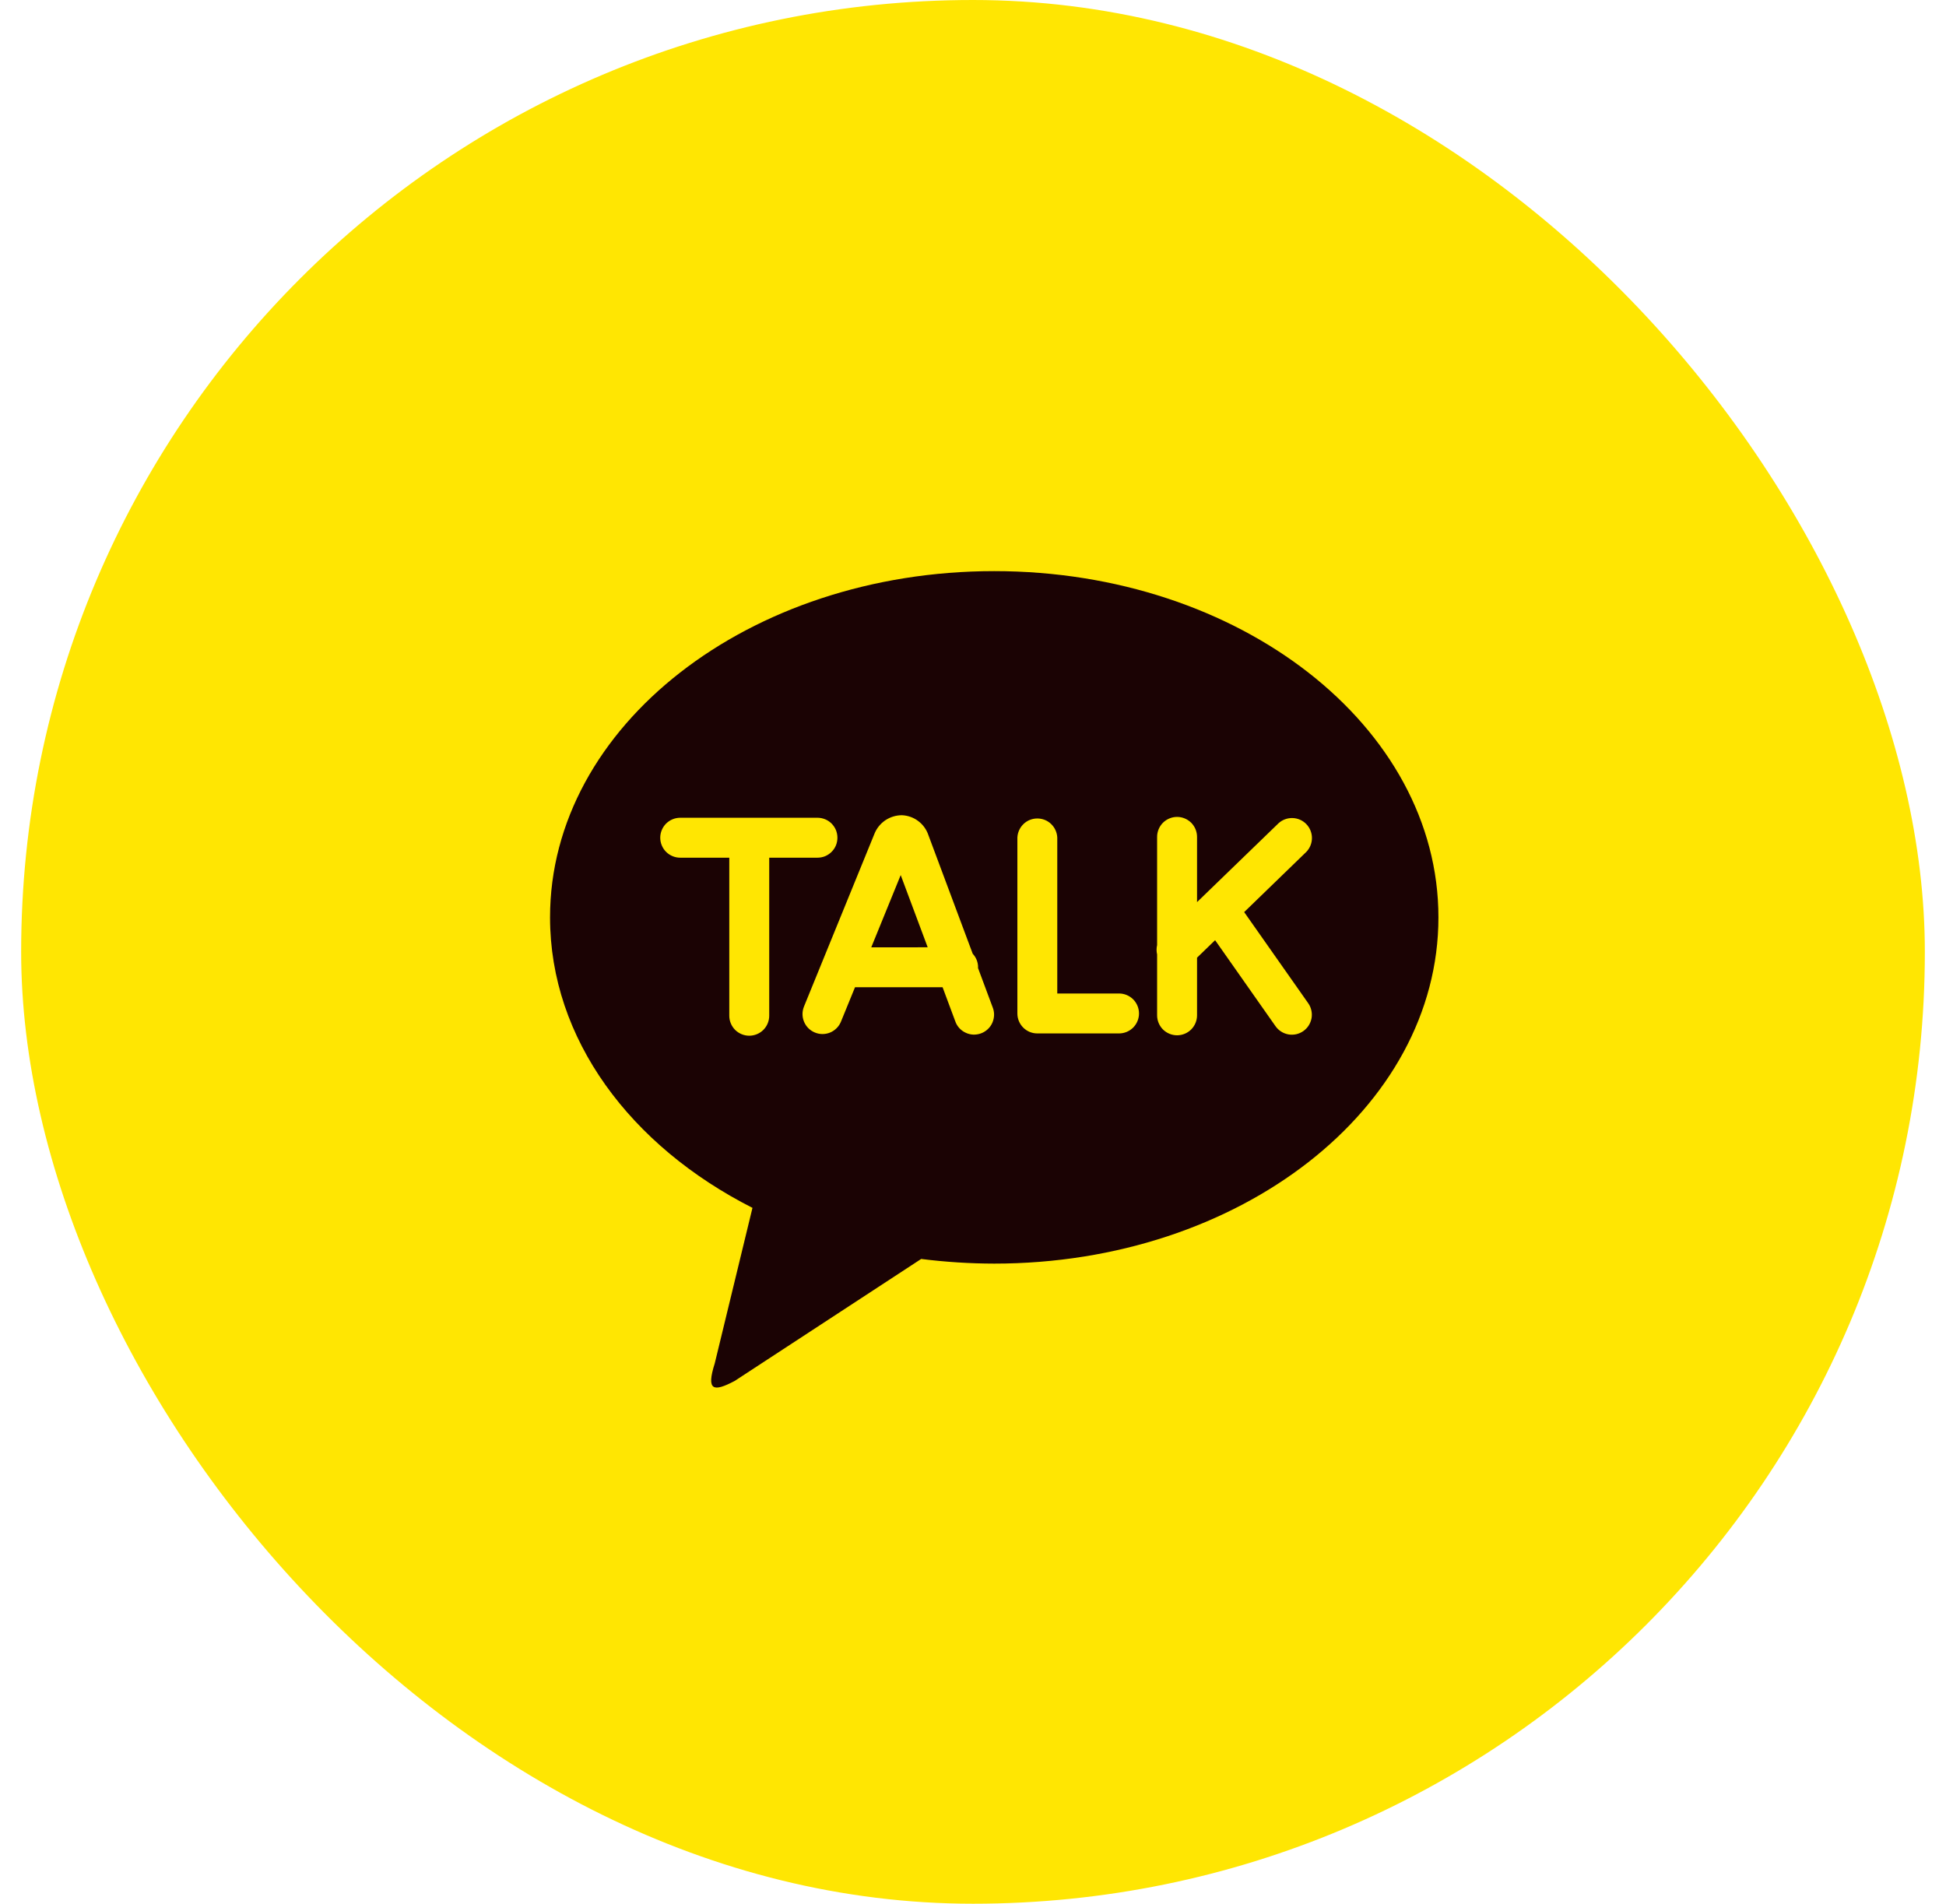
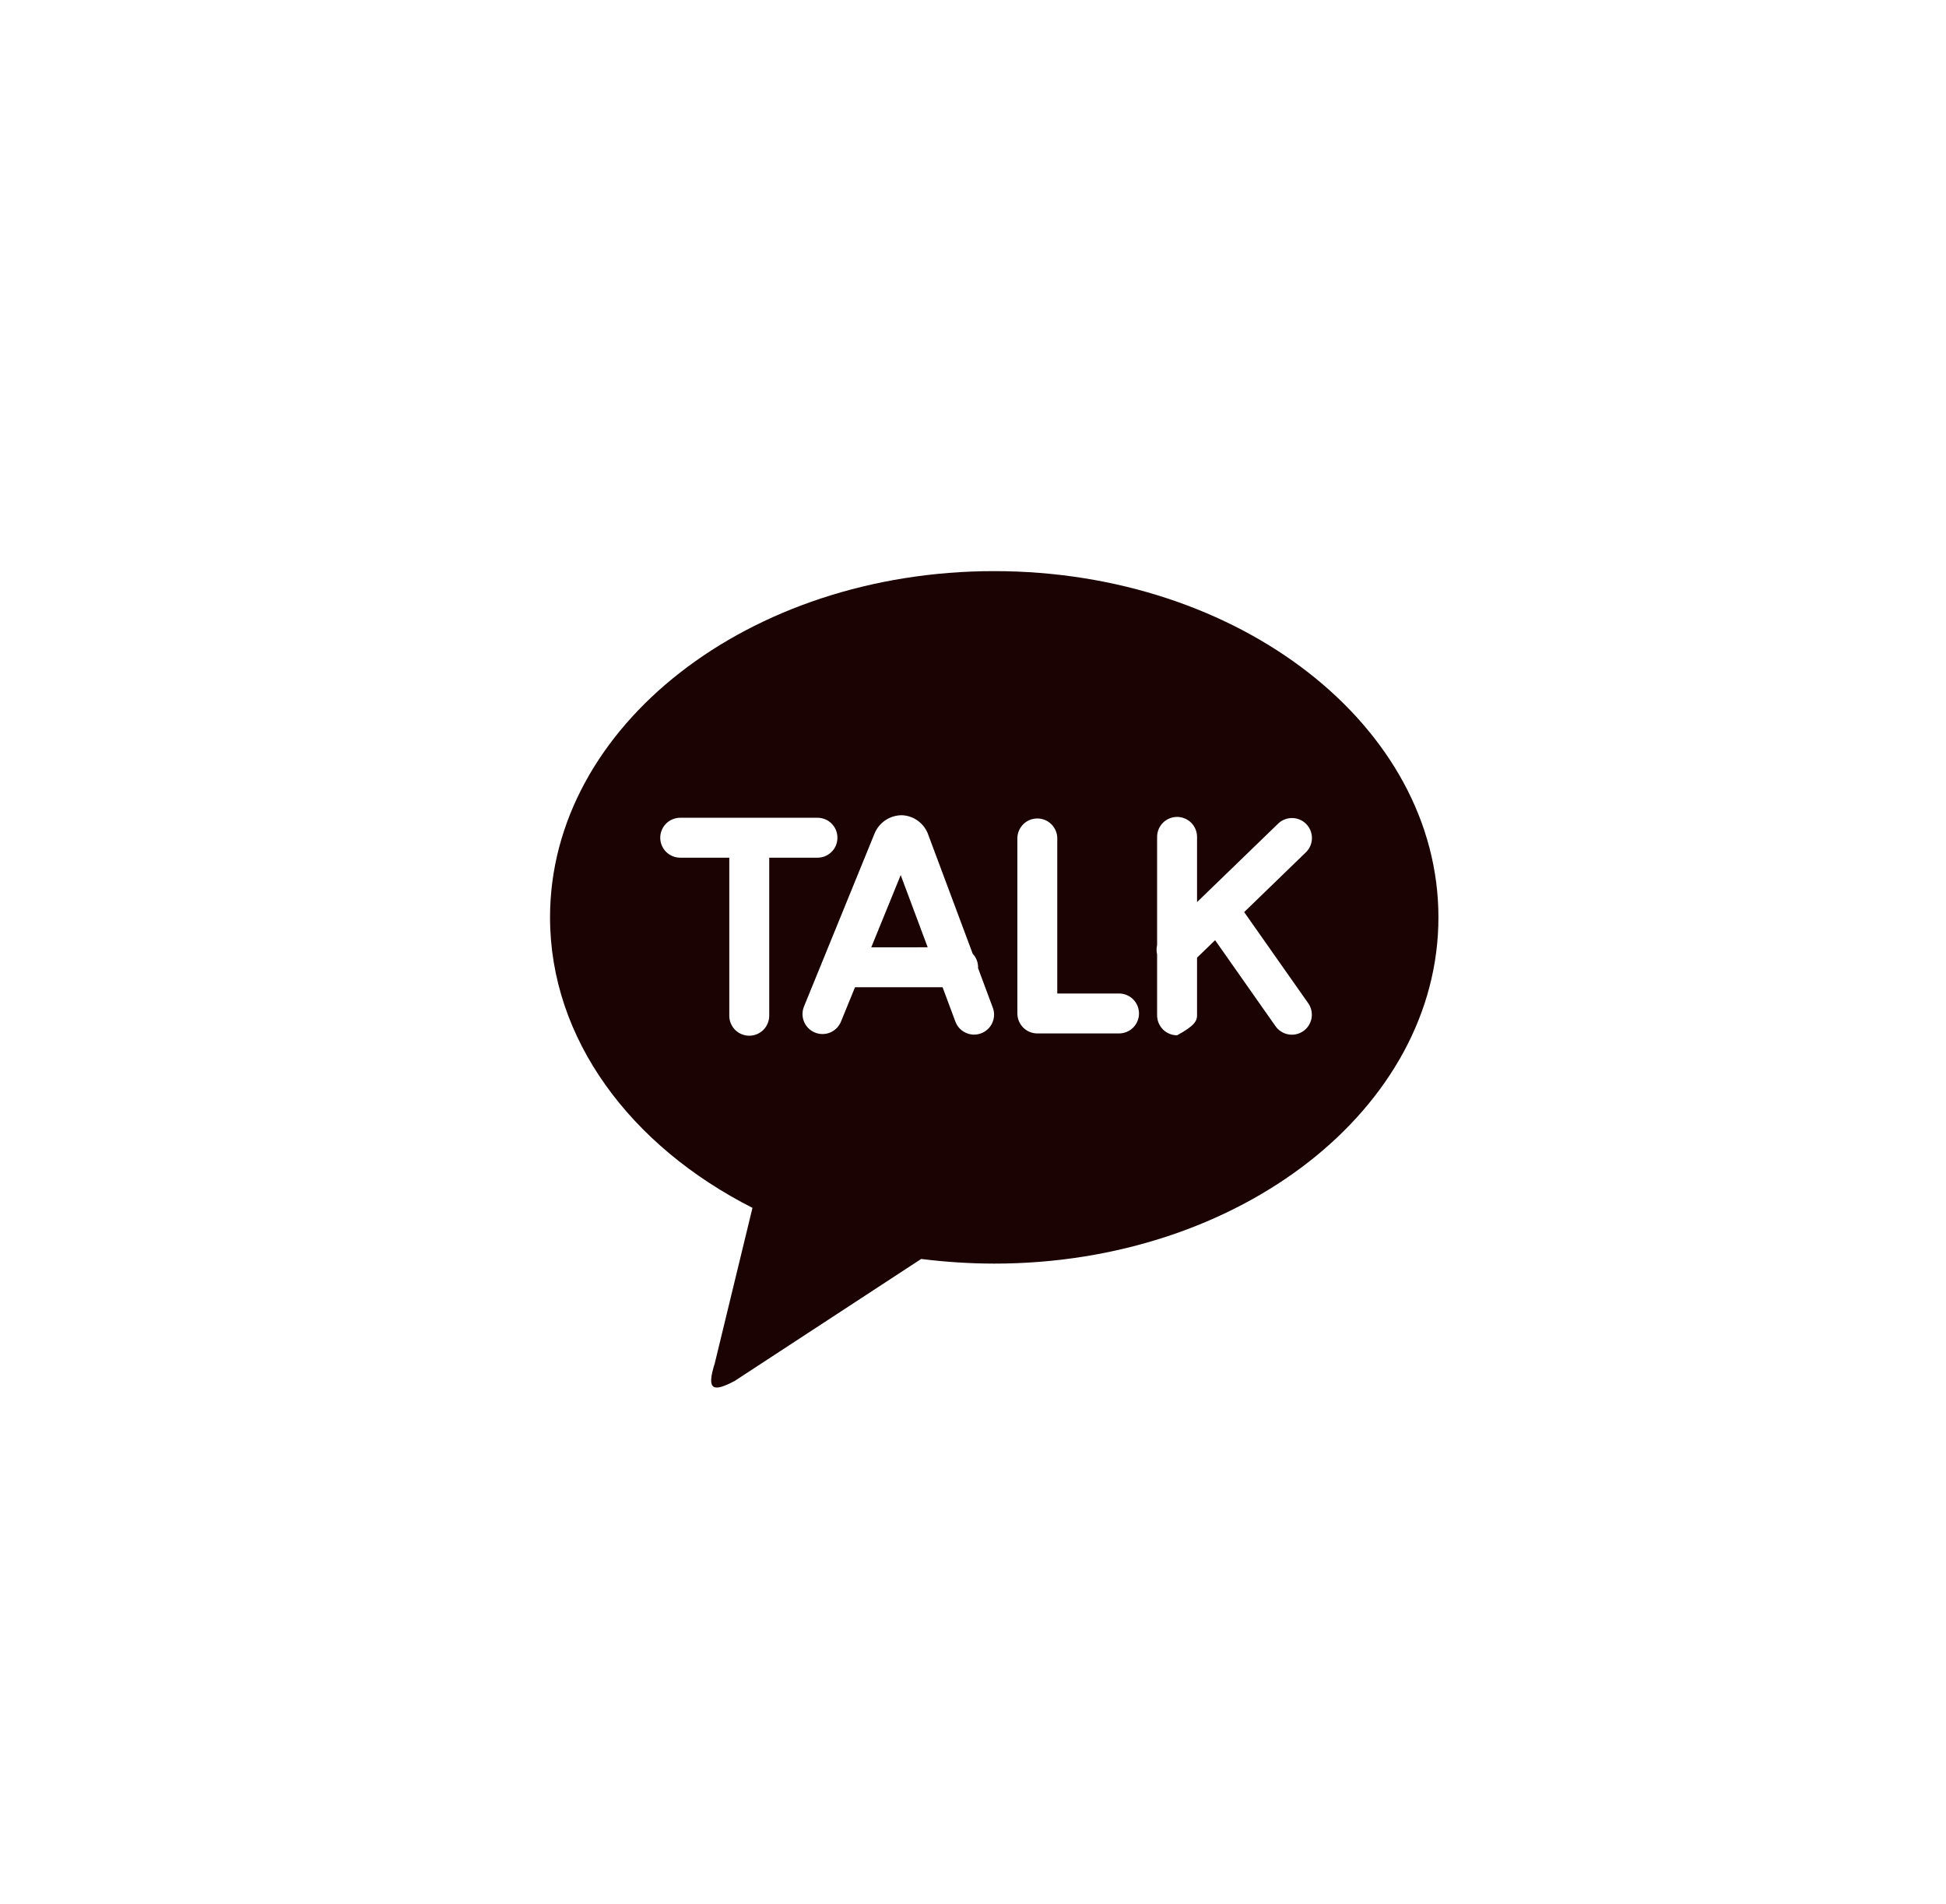
<svg xmlns="http://www.w3.org/2000/svg" width="46" height="45" viewBox="0 0 46 45" fill="none">
-   <rect x="0.5" width="45" height="45" rx="22.5" fill="#FFE602" />
-   <path d="M23.501 13.5C29.301 13.5 34.002 17.164 34.002 21.685C34.002 26.205 29.301 29.869 23.502 29.869C22.925 29.868 22.348 29.831 21.775 29.759L17.367 32.642C16.866 32.907 16.689 32.878 16.895 32.229L17.787 28.551C14.907 27.091 13.002 24.561 13.002 21.685C13.002 17.165 17.702 13.5 23.502 13.5M29.41 21.56L30.88 20.136C30.965 20.048 31.012 19.93 31.012 19.808C31.012 19.686 30.964 19.568 30.879 19.48C30.794 19.392 30.678 19.341 30.556 19.337C30.434 19.333 30.315 19.376 30.224 19.458L28.296 21.324V19.782C28.296 19.657 28.246 19.537 28.158 19.448C28.069 19.36 27.949 19.31 27.824 19.31C27.699 19.31 27.579 19.36 27.49 19.448C27.402 19.537 27.352 19.657 27.352 19.782V22.339C27.335 22.412 27.335 22.488 27.352 22.561V24C27.352 24.125 27.402 24.245 27.49 24.334C27.579 24.422 27.699 24.472 27.824 24.472C27.949 24.472 28.069 24.422 28.158 24.334C28.246 24.245 28.296 24.125 28.296 24V22.637L28.723 22.224L30.151 24.257C30.187 24.308 30.232 24.351 30.284 24.384C30.337 24.418 30.395 24.44 30.456 24.451C30.517 24.462 30.58 24.46 30.64 24.447C30.701 24.433 30.758 24.408 30.809 24.372C30.86 24.336 30.903 24.291 30.936 24.239C30.969 24.186 30.992 24.128 31.003 24.067C31.013 24.006 31.012 23.943 30.998 23.883C30.985 23.822 30.96 23.765 30.924 23.714L29.41 21.56ZM26.452 23.484H24.992V19.797C24.986 19.676 24.934 19.561 24.846 19.477C24.759 19.393 24.642 19.347 24.52 19.347C24.399 19.347 24.282 19.393 24.195 19.477C24.107 19.561 24.055 19.676 24.049 19.797V23.956C24.049 24.216 24.259 24.428 24.52 24.428H26.452C26.577 24.428 26.697 24.378 26.786 24.29C26.874 24.201 26.924 24.081 26.924 23.956C26.924 23.831 26.874 23.711 26.786 23.622C26.697 23.534 26.577 23.484 26.452 23.484ZM20.595 22.393L21.291 20.685L21.929 22.392L20.595 22.393ZM23.118 22.88L23.12 22.864C23.12 22.745 23.074 22.631 22.993 22.544L21.947 19.744C21.903 19.611 21.82 19.494 21.707 19.409C21.596 19.324 21.46 19.276 21.32 19.27C21.179 19.27 21.041 19.313 20.924 19.392C20.808 19.472 20.718 19.585 20.667 19.717L19.005 23.792C18.958 23.908 18.958 24.038 19.007 24.153C19.055 24.269 19.148 24.36 19.264 24.407C19.379 24.455 19.509 24.454 19.625 24.406C19.74 24.357 19.832 24.265 19.879 24.149L20.211 23.336H22.281L22.579 24.136C22.599 24.196 22.631 24.251 22.673 24.298C22.715 24.345 22.767 24.384 22.824 24.41C22.881 24.438 22.942 24.453 23.006 24.456C23.069 24.458 23.132 24.448 23.191 24.426C23.25 24.404 23.304 24.37 23.35 24.327C23.396 24.284 23.433 24.232 23.458 24.174C23.483 24.116 23.497 24.053 23.498 23.99C23.499 23.927 23.487 23.864 23.463 23.806L23.118 22.88ZM19.795 19.802C19.795 19.74 19.783 19.679 19.76 19.621C19.736 19.564 19.701 19.512 19.658 19.468C19.614 19.424 19.562 19.389 19.505 19.366C19.447 19.342 19.386 19.33 19.324 19.33H16.079C15.954 19.33 15.834 19.38 15.745 19.468C15.657 19.557 15.607 19.677 15.607 19.802C15.607 19.927 15.657 20.047 15.745 20.136C15.834 20.224 15.954 20.274 16.079 20.274H17.239V24.01C17.239 24.135 17.289 24.255 17.377 24.344C17.466 24.432 17.586 24.482 17.711 24.482C17.836 24.482 17.956 24.432 18.045 24.344C18.133 24.255 18.183 24.135 18.183 24.01V20.274H19.323C19.385 20.274 19.447 20.262 19.504 20.239C19.561 20.215 19.613 20.18 19.657 20.136C19.701 20.093 19.736 20.04 19.76 19.983C19.783 19.926 19.795 19.864 19.795 19.802Z" fill="#1B0304" />
+   <path d="M23.501 13.5C29.301 13.5 34.002 17.164 34.002 21.685C34.002 26.205 29.301 29.869 23.502 29.869C22.925 29.868 22.348 29.831 21.775 29.759L17.367 32.642C16.866 32.907 16.689 32.878 16.895 32.229L17.787 28.551C14.907 27.091 13.002 24.561 13.002 21.685C13.002 17.165 17.702 13.5 23.502 13.5M29.41 21.56L30.88 20.136C30.965 20.048 31.012 19.93 31.012 19.808C31.012 19.686 30.964 19.568 30.879 19.48C30.794 19.392 30.678 19.341 30.556 19.337C30.434 19.333 30.315 19.376 30.224 19.458L28.296 21.324V19.782C28.296 19.657 28.246 19.537 28.158 19.448C28.069 19.36 27.949 19.31 27.824 19.31C27.699 19.31 27.579 19.36 27.49 19.448C27.402 19.537 27.352 19.657 27.352 19.782V22.339C27.335 22.412 27.335 22.488 27.352 22.561V24C27.352 24.125 27.402 24.245 27.49 24.334C27.579 24.422 27.699 24.472 27.824 24.472C28.246 24.245 28.296 24.125 28.296 24V22.637L28.723 22.224L30.151 24.257C30.187 24.308 30.232 24.351 30.284 24.384C30.337 24.418 30.395 24.44 30.456 24.451C30.517 24.462 30.58 24.46 30.64 24.447C30.701 24.433 30.758 24.408 30.809 24.372C30.86 24.336 30.903 24.291 30.936 24.239C30.969 24.186 30.992 24.128 31.003 24.067C31.013 24.006 31.012 23.943 30.998 23.883C30.985 23.822 30.96 23.765 30.924 23.714L29.41 21.56ZM26.452 23.484H24.992V19.797C24.986 19.676 24.934 19.561 24.846 19.477C24.759 19.393 24.642 19.347 24.52 19.347C24.399 19.347 24.282 19.393 24.195 19.477C24.107 19.561 24.055 19.676 24.049 19.797V23.956C24.049 24.216 24.259 24.428 24.52 24.428H26.452C26.577 24.428 26.697 24.378 26.786 24.29C26.874 24.201 26.924 24.081 26.924 23.956C26.924 23.831 26.874 23.711 26.786 23.622C26.697 23.534 26.577 23.484 26.452 23.484ZM20.595 22.393L21.291 20.685L21.929 22.392L20.595 22.393ZM23.118 22.88L23.12 22.864C23.12 22.745 23.074 22.631 22.993 22.544L21.947 19.744C21.903 19.611 21.82 19.494 21.707 19.409C21.596 19.324 21.46 19.276 21.32 19.27C21.179 19.27 21.041 19.313 20.924 19.392C20.808 19.472 20.718 19.585 20.667 19.717L19.005 23.792C18.958 23.908 18.958 24.038 19.007 24.153C19.055 24.269 19.148 24.36 19.264 24.407C19.379 24.455 19.509 24.454 19.625 24.406C19.74 24.357 19.832 24.265 19.879 24.149L20.211 23.336H22.281L22.579 24.136C22.599 24.196 22.631 24.251 22.673 24.298C22.715 24.345 22.767 24.384 22.824 24.41C22.881 24.438 22.942 24.453 23.006 24.456C23.069 24.458 23.132 24.448 23.191 24.426C23.25 24.404 23.304 24.37 23.35 24.327C23.396 24.284 23.433 24.232 23.458 24.174C23.483 24.116 23.497 24.053 23.498 23.99C23.499 23.927 23.487 23.864 23.463 23.806L23.118 22.88ZM19.795 19.802C19.795 19.74 19.783 19.679 19.76 19.621C19.736 19.564 19.701 19.512 19.658 19.468C19.614 19.424 19.562 19.389 19.505 19.366C19.447 19.342 19.386 19.33 19.324 19.33H16.079C15.954 19.33 15.834 19.38 15.745 19.468C15.657 19.557 15.607 19.677 15.607 19.802C15.607 19.927 15.657 20.047 15.745 20.136C15.834 20.224 15.954 20.274 16.079 20.274H17.239V24.01C17.239 24.135 17.289 24.255 17.377 24.344C17.466 24.432 17.586 24.482 17.711 24.482C17.836 24.482 17.956 24.432 18.045 24.344C18.133 24.255 18.183 24.135 18.183 24.01V20.274H19.323C19.385 20.274 19.447 20.262 19.504 20.239C19.561 20.215 19.613 20.18 19.657 20.136C19.701 20.093 19.736 20.04 19.76 19.983C19.783 19.926 19.795 19.864 19.795 19.802Z" fill="#1B0304" />
</svg>